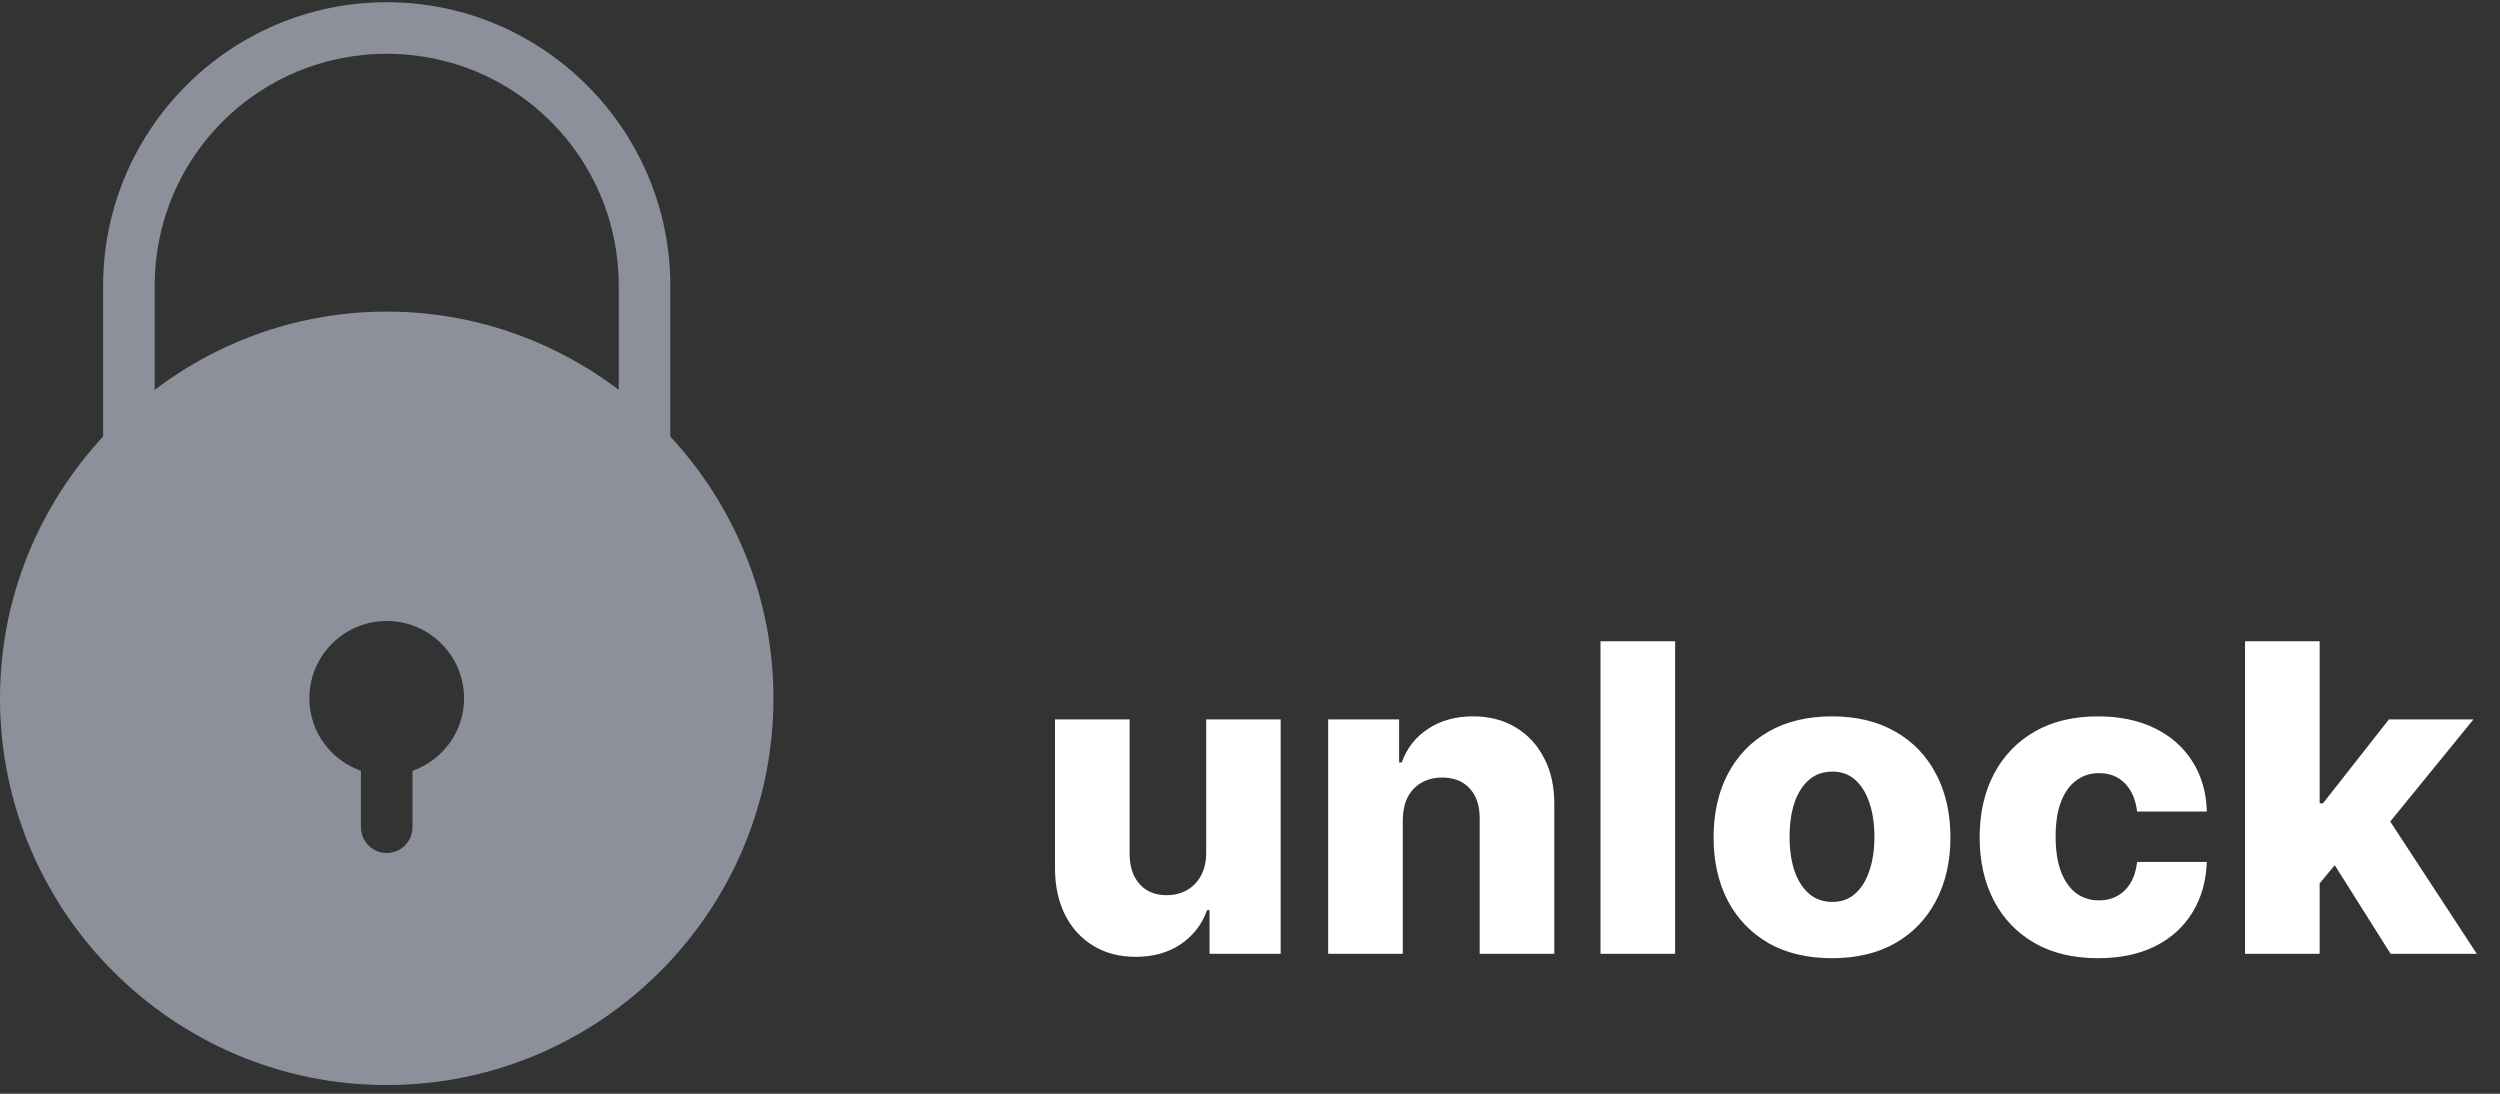
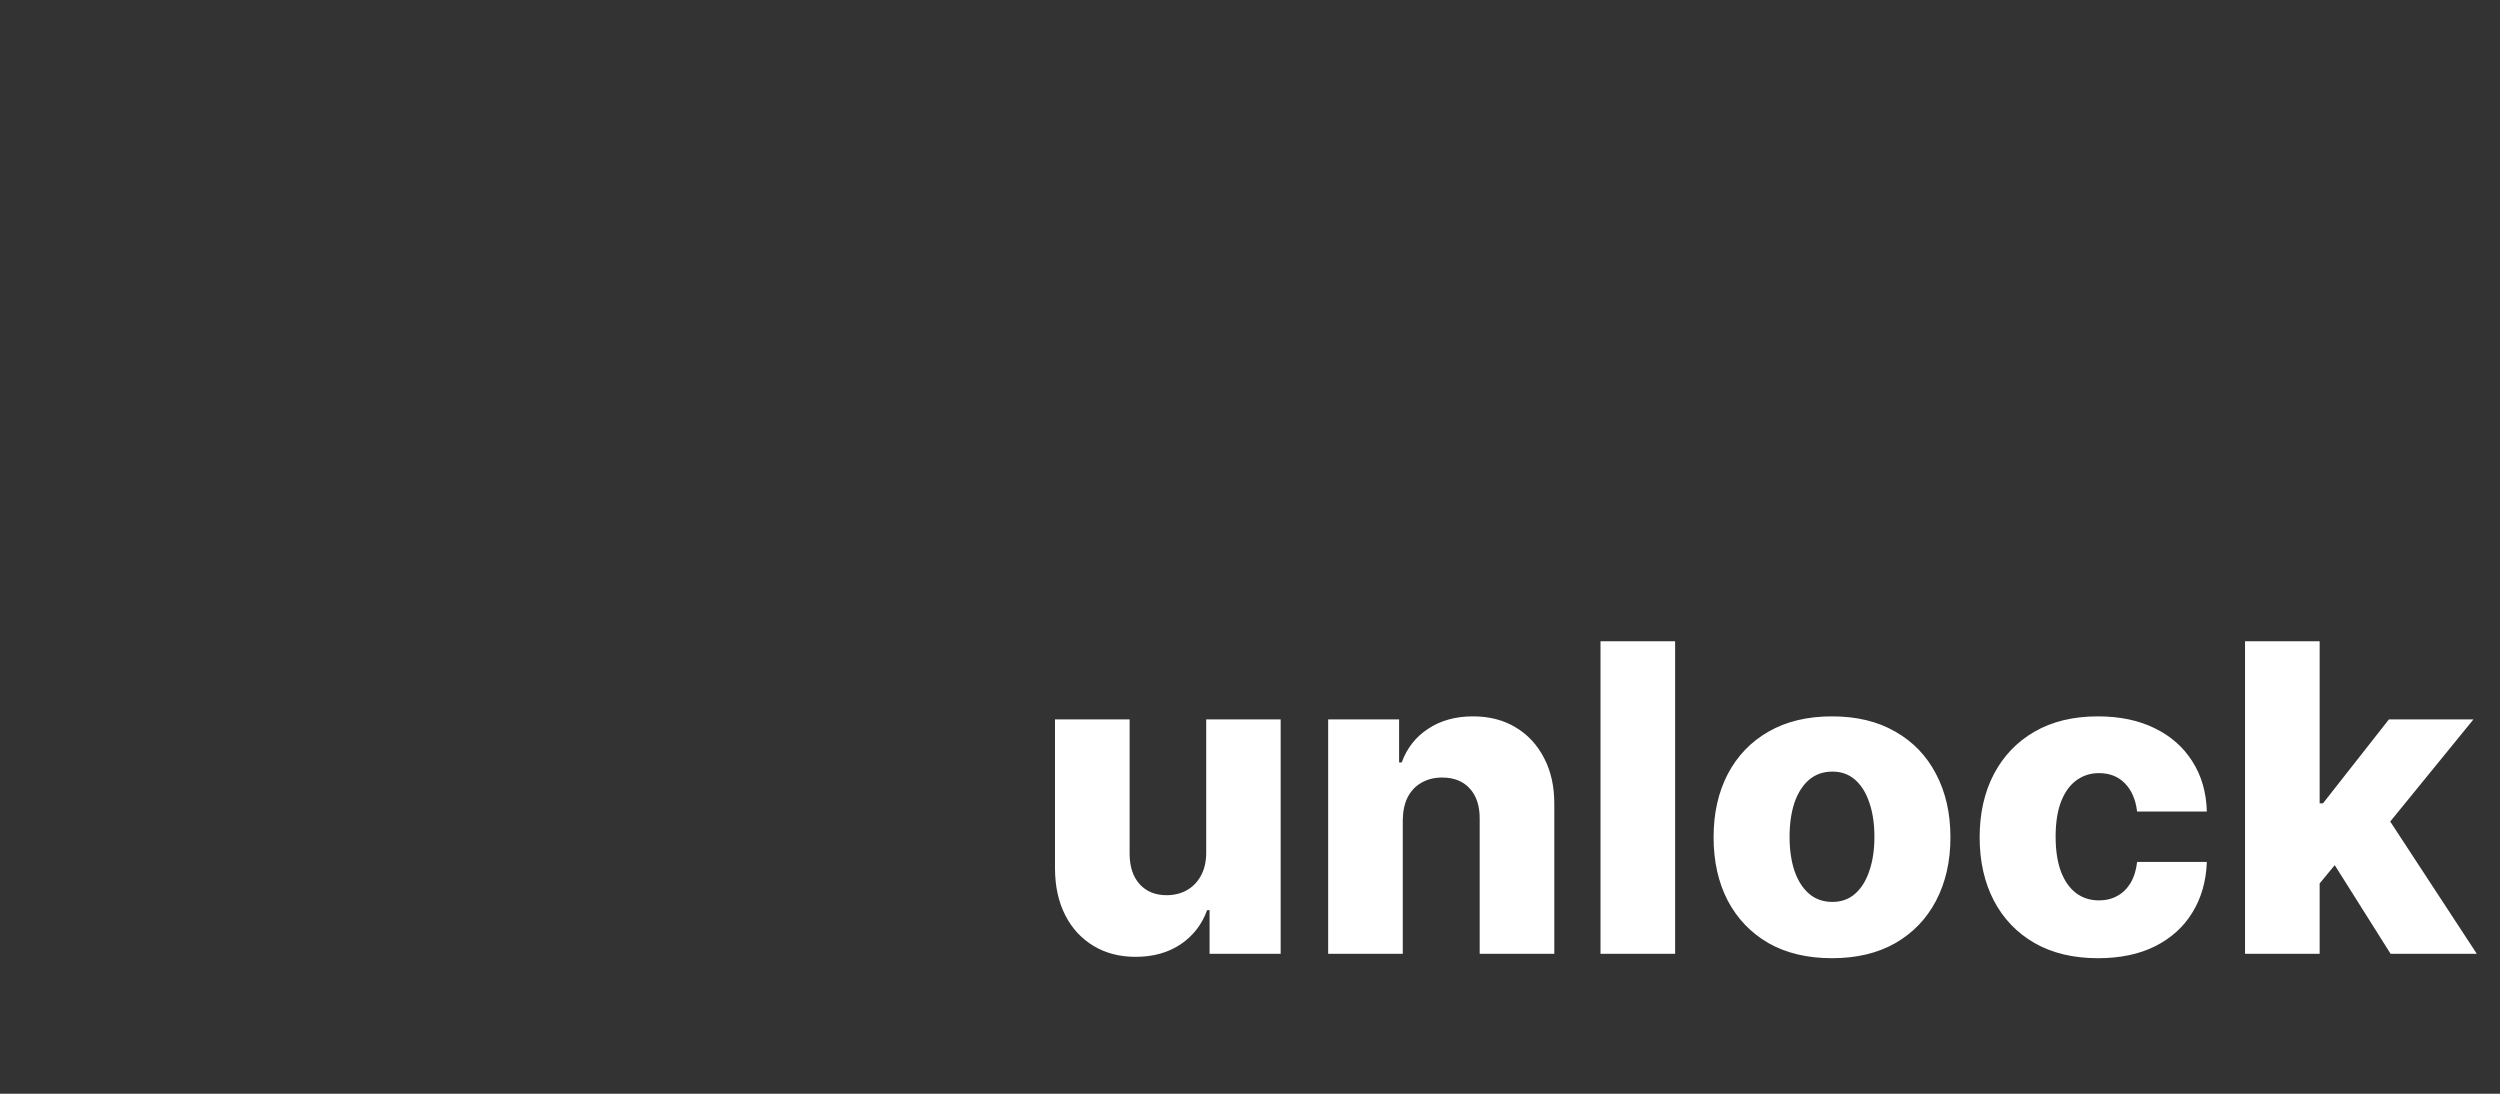
<svg xmlns="http://www.w3.org/2000/svg" width="64" height="28" viewBox="0 0 64 28" fill="none">
  <rect x="0" y="0" width="64" height="28" fill="#333333" stroke="none" />
-   <path d="M9.9 0.057C5.899 0.057 2.64 3.316 2.64 7.317V11.174C1.008 12.94 0 15.289 0 17.877C0 23.335 4.442 27.777 9.9 27.777C15.358 27.777 19.8 23.335 19.8 17.877C19.8 15.289 18.792 12.94 17.16 11.174V7.317C17.16 3.316 13.901 0.057 9.9 0.057ZM9.9 1.377C13.19 1.377 15.84 4.027 15.84 7.317V9.978C14.182 8.727 12.13 7.977 9.9 7.977C7.67 7.977 5.618 8.727 3.96 9.978V7.317C3.96 4.027 6.61 1.377 9.9 1.377ZM9.9 15.897C10.993 15.897 11.88 16.784 11.88 17.877C11.88 18.738 11.328 19.46 10.56 19.733V21.177C10.56 21.541 10.264 21.837 9.9 21.837C9.536 21.837 9.24 21.541 9.24 21.177V19.733C8.472 19.46 7.92 18.738 7.92 17.877C7.92 16.784 8.807 15.897 9.9 15.897Z" fill="#8C909B" />
  <path d="M30.879 21.827V18.417H32.785V24.417H30.965V23.3H30.902C30.77 23.667 30.543 23.959 30.223 24.175C29.905 24.388 29.521 24.495 29.07 24.495C28.662 24.495 28.302 24.401 27.992 24.214C27.682 24.026 27.441 23.765 27.27 23.429C27.098 23.09 27.01 22.694 27.008 22.241V18.417H28.918V21.866C28.921 22.192 29.006 22.448 29.176 22.636C29.345 22.823 29.576 22.917 29.867 22.917C30.057 22.917 30.228 22.875 30.379 22.792C30.533 22.706 30.654 22.582 30.742 22.421C30.833 22.257 30.879 22.059 30.879 21.827ZM35.911 20.995V24.417H34.001V18.417H35.817V19.519H35.884C36.017 19.151 36.243 18.864 36.563 18.655C36.884 18.444 37.265 18.339 37.708 18.339C38.13 18.339 38.496 18.434 38.806 18.624C39.118 18.811 39.36 19.075 39.532 19.413C39.707 19.749 39.793 20.142 39.79 20.593V24.417H37.88V20.968C37.883 20.634 37.798 20.374 37.626 20.186C37.457 19.999 37.221 19.905 36.919 19.905C36.718 19.905 36.541 19.95 36.388 20.038C36.237 20.124 36.12 20.248 36.036 20.409C35.955 20.571 35.914 20.766 35.911 20.995ZM42.883 16.417V24.417H40.973V16.417H42.883ZM46.899 24.53C46.269 24.53 45.727 24.401 45.274 24.144C44.824 23.883 44.476 23.521 44.231 23.058C43.989 22.591 43.868 22.051 43.868 21.436C43.868 20.819 43.989 20.279 44.231 19.815C44.476 19.349 44.824 18.987 45.274 18.73C45.727 18.469 46.269 18.339 46.899 18.339C47.53 18.339 48.07 18.469 48.52 18.73C48.974 18.987 49.321 19.349 49.563 19.815C49.808 20.279 49.931 20.819 49.931 21.436C49.931 22.051 49.808 22.591 49.563 23.058C49.321 23.521 48.974 23.883 48.52 24.144C48.07 24.401 47.53 24.53 46.899 24.53ZM46.911 23.089C47.14 23.089 47.334 23.019 47.493 22.878C47.652 22.737 47.773 22.542 47.856 22.292C47.942 22.042 47.985 21.753 47.985 21.425C47.985 21.091 47.942 20.8 47.856 20.55C47.773 20.3 47.652 20.105 47.493 19.964C47.334 19.823 47.14 19.753 46.911 19.753C46.674 19.753 46.474 19.823 46.31 19.964C46.148 20.105 46.024 20.3 45.938 20.55C45.855 20.8 45.813 21.091 45.813 21.425C45.813 21.753 45.855 22.042 45.938 22.292C46.024 22.542 46.148 22.737 46.31 22.878C46.474 23.019 46.674 23.089 46.911 23.089ZM53.71 24.53C53.077 24.53 52.534 24.4 52.081 24.14C51.63 23.879 51.284 23.517 51.042 23.054C50.8 22.588 50.679 22.049 50.679 21.436C50.679 20.822 50.8 20.283 51.042 19.819C51.287 19.353 51.634 18.99 52.085 18.73C52.538 18.469 53.078 18.339 53.706 18.339C54.261 18.339 54.744 18.439 55.155 18.64C55.569 18.84 55.892 19.124 56.124 19.491C56.358 19.856 56.482 20.284 56.495 20.776H54.71C54.673 20.469 54.569 20.228 54.398 20.054C54.228 19.879 54.007 19.792 53.733 19.792C53.512 19.792 53.318 19.855 53.151 19.98C52.985 20.102 52.855 20.284 52.761 20.526C52.67 20.766 52.624 21.063 52.624 21.417C52.624 21.771 52.67 22.071 52.761 22.315C52.855 22.558 52.985 22.741 53.151 22.866C53.318 22.989 53.512 23.05 53.733 23.05C53.91 23.05 54.067 23.012 54.202 22.936C54.34 22.861 54.453 22.75 54.542 22.605C54.63 22.456 54.687 22.276 54.71 22.065H56.495C56.477 22.56 56.353 22.992 56.124 23.362C55.898 23.732 55.578 24.02 55.167 24.226C54.758 24.429 54.273 24.53 53.71 24.53ZM59.195 22.843L59.203 20.565H59.469L61.156 18.417H63.32L60.812 21.495H60.309L59.195 22.843ZM57.473 24.417V16.417H59.383V24.417H57.473ZM61.199 24.417L59.629 21.925L60.887 20.569L63.406 24.417H61.199Z" fill="white" />
</svg>